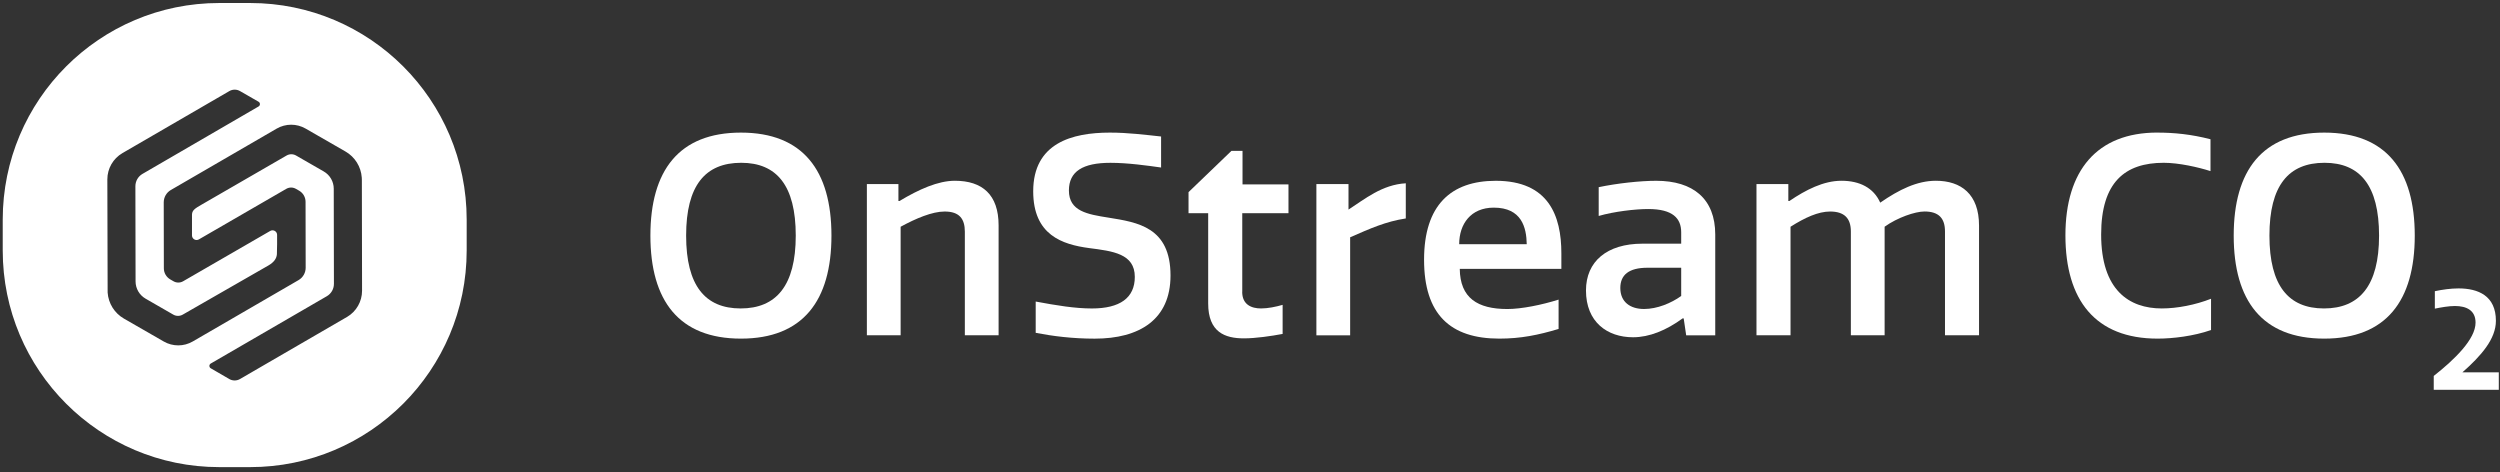
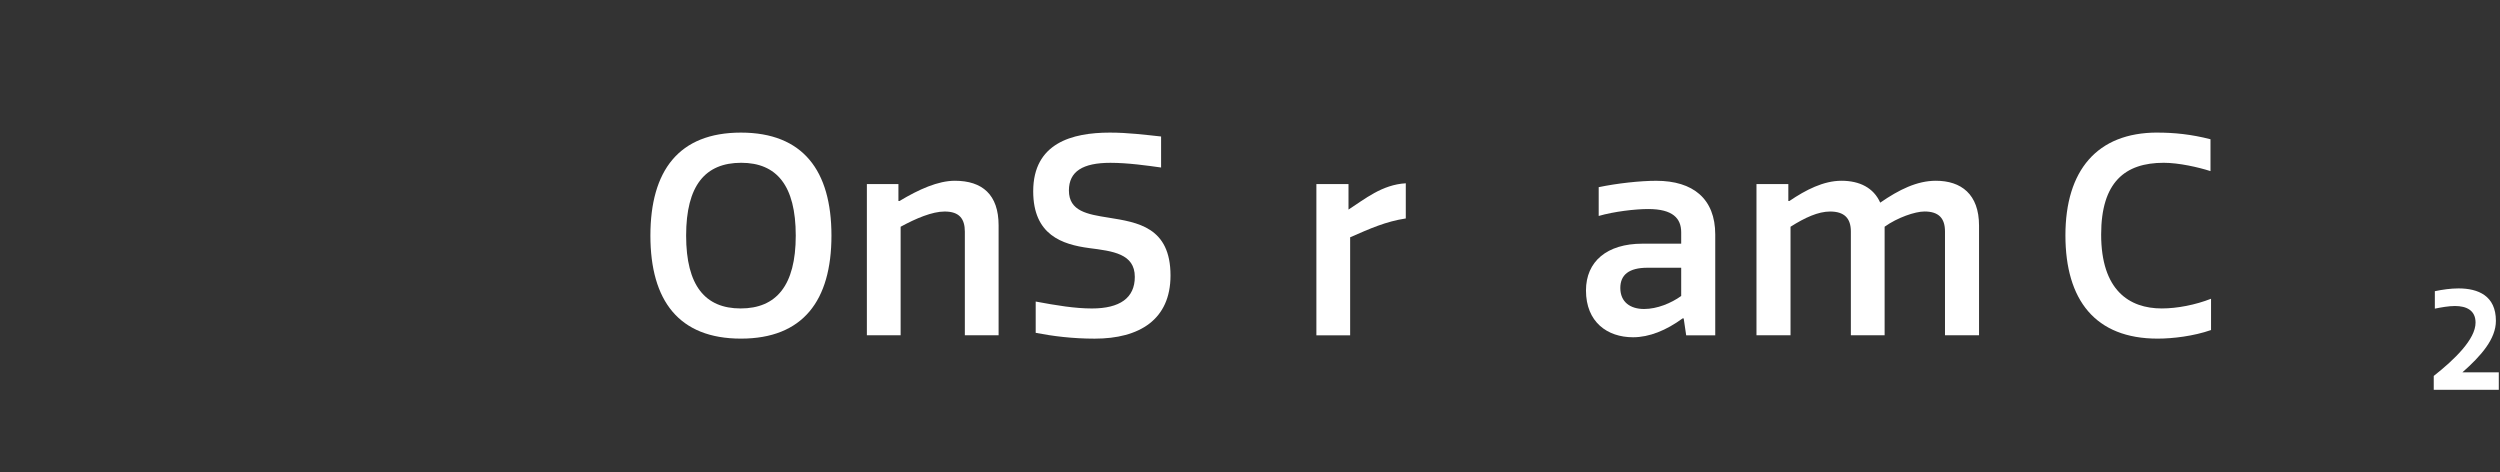
<svg xmlns="http://www.w3.org/2000/svg" width="397" height="75" viewBox="0 0 397 75" fill="none">
  <rect x="0" y="0" width="397" height="75" fill="#333333" stroke="none" />
  <path d="M117.659 21.058C127.507 21.058 132.035 27.084 132.035 37.416C132.035 47.747 127.507 53.773 117.659 53.773C107.811 53.773 103.283 47.747 103.283 37.416C103.283 27.084 107.811 21.058 117.659 21.058ZM117.705 25.851C111.99 25.851 108.957 29.456 108.957 37.416C108.957 45.376 111.99 48.981 117.618 48.981C123.246 48.981 126.366 45.376 126.366 37.416C126.366 29.456 123.333 25.851 117.705 25.851Z" fill="white" />
  <path d="M153.217 53.249V36.799C153.217 34.732 152.338 33.59 150.01 33.59C148.031 33.59 145.44 34.69 143.02 36.007V53.244H137.659V29.23H142.67V31.914H142.845C145.924 30.068 148.956 28.705 151.634 28.705C155.988 28.705 158.578 30.906 158.578 35.786V53.244H153.217V53.249Z" fill="white" />
  <path d="M180.207 43.967C180.207 40.275 176.691 39.879 172.955 39.395C168.689 38.825 164.073 37.328 164.073 30.381C164.073 22.729 170.226 21.058 176.25 21.058C179.149 21.058 181.832 21.408 184.381 21.675V26.601C182.181 26.293 179.107 25.855 176.337 25.855C171.942 25.855 169.743 27.218 169.743 30.252C169.743 33.548 172.688 34.032 176.029 34.561C180.644 35.307 185.877 36.058 185.877 43.751C185.877 50.744 180.953 53.778 173.834 53.778C170.318 53.778 167.198 53.382 164.469 52.853V47.885C167.764 48.502 170.709 48.985 173.392 48.985C177.833 48.985 180.207 47.314 180.207 43.972V43.967Z" fill="white" />
-   <path d="M197.261 46.343C197.261 48.364 198.711 48.981 200.252 48.981C201.352 48.981 202.627 48.718 203.681 48.41V53.028C201.835 53.377 199.374 53.732 197.528 53.732C194.537 53.732 191.859 52.765 191.859 48.189V33.852H188.739V30.51L195.554 23.958H197.312V29.28H204.61V33.852H197.271V46.343H197.261Z" fill="white" />
  <path d="M223.239 34.69C220.073 35.174 217.611 36.274 214.403 37.683V53.249H209.042V29.235H214.141V33.281C216.736 31.61 219.46 29.322 223.239 29.106V34.69Z" fill="white" />
-   <path d="M247.504 52.236C244.296 53.203 241.48 53.773 238.098 53.773C230.274 53.773 226.142 49.902 226.142 41.242C226.142 32.582 230.408 28.71 237.527 28.71C245.921 28.71 247.945 34.253 247.945 40.233V42.697H231.812C231.858 47.314 234.623 49.073 239.372 49.073C241.613 49.073 244.867 48.414 247.504 47.577V52.24V52.236ZM242.446 38.779C242.4 36.141 241.655 32.973 237.214 32.973C233.565 32.973 231.719 35.57 231.719 38.779H242.446Z" fill="white" />
  <path d="M266.974 38.691V36.886C266.974 34.686 265.653 33.194 261.742 33.194C259.676 33.194 256.293 33.59 253.873 34.294V29.723C256.818 29.106 260.467 28.71 263.017 28.71C268.861 28.71 272.381 31.569 272.381 37.241V53.249H267.766L267.37 50.565H267.195C264.6 52.457 261.921 53.557 259.326 53.557C255.239 53.557 251.853 51.14 251.853 46.126C251.853 41.509 255.193 38.696 260.821 38.696H266.974V38.691ZM266.974 42.517H261.613C258.668 42.517 257.306 43.659 257.306 45.726C257.306 47.968 258.889 49.068 261.084 49.068C263.15 49.068 265.391 48.143 266.974 47.001V42.517Z" fill="white" />
  <path d="M293.917 53.249V36.757C293.917 34.69 292.905 33.59 290.622 33.59C288.731 33.59 286.623 34.557 284.336 36.007V53.244H278.929V29.23H283.987V31.914H284.161C286.757 30.155 289.569 28.705 292.426 28.705C295.284 28.705 297.525 29.805 298.579 32.181C301.57 30.114 304.423 28.705 307.414 28.705C311.413 28.705 314.271 30.818 314.271 35.827V53.244H308.864V36.753C308.864 34.686 307.898 33.585 305.61 33.585C304.115 33.585 301.303 34.552 299.278 36.002V53.239H293.917V53.249Z" fill="white" />
  <path d="M342.586 21.058C345.223 21.058 347.947 21.32 351.026 22.112V27.172C349.093 26.555 346.015 25.851 343.599 25.851C337.446 25.851 333.663 28.931 333.663 37.241C333.663 46.08 338.104 48.981 343.29 48.981C345.752 48.981 348.651 48.41 351.113 47.443V52.411C348.343 53.378 345.048 53.773 342.628 53.773C332.738 53.773 327.989 47.66 327.989 37.37C327.989 27.08 333.001 21.053 342.582 21.053L342.586 21.058Z" fill="white" />
-   <path d="M369.088 21.058C378.936 21.058 383.464 27.084 383.464 37.416C383.464 47.747 378.936 53.773 369.088 53.773C359.24 53.773 354.712 47.747 354.712 37.416C354.712 27.084 359.24 21.058 369.088 21.058ZM369.134 25.851C363.419 25.851 360.386 29.456 360.386 37.416C360.386 45.376 363.419 48.981 369.047 48.981C374.675 48.981 377.795 45.376 377.795 37.416C377.795 29.456 374.762 25.851 369.134 25.851Z" fill="white" />
  <path d="M386.478 59.699C389.796 57.084 393.118 53.87 393.118 51.232C393.118 49.275 391.669 48.594 389.842 48.594C388.83 48.594 387.642 48.815 386.653 49.013V46.241C387.817 45.997 389.161 45.799 390.413 45.799C393.533 45.799 396.349 46.964 396.349 50.947C396.349 53.829 394.02 56.49 391.029 59.128H396.809V61.899H386.478V59.699Z" fill="white" />
-   <path d="M39.719 0.478H34.813C15.826 0.478 0.433 15.879 0.433 34.874V39.782C0.433 58.778 15.826 74.178 34.818 74.178H39.723C58.71 74.178 74.108 58.778 74.108 39.782V34.874C74.108 15.879 58.715 0.478 39.723 0.478H39.719ZM55.084 50.344L38.108 60.191C37.584 60.495 36.935 60.495 36.41 60.191L33.469 58.483C33.179 58.313 33.179 57.894 33.469 57.728L51.9 47.038C52.599 46.633 53.027 45.887 53.027 45.077L52.999 29.967C52.999 28.834 52.392 27.789 51.407 27.223L47.013 24.695C46.548 24.428 45.977 24.428 45.512 24.695C42.576 26.394 32.015 32.494 32.015 32.494C31.008 33.079 30.506 33.369 30.488 34.078V37.393C30.497 37.95 31.095 38.295 31.578 38.019L45.457 29.99C45.931 29.713 46.52 29.713 46.994 29.99L47.5 30.28C48.131 30.643 48.522 31.316 48.522 32.043L48.54 42.517C48.54 43.323 48.112 44.073 47.413 44.478L30.602 54.229C29.185 55.049 27.441 55.053 26.019 54.239L19.678 50.592C18.173 49.727 17.207 48.166 17.092 46.449C17.082 46.338 17.046 28.489 17.046 28.489C17.046 26.767 17.957 25.178 19.443 24.313L36.419 14.465C36.944 14.161 37.593 14.161 38.117 14.465L41.058 16.155C41.348 16.32 41.352 16.744 41.058 16.91L22.628 27.614C21.928 28.019 21.5 28.765 21.5 29.575L21.528 44.685C21.528 45.818 22.135 46.863 23.12 47.429L27.519 49.962C27.984 50.228 28.555 50.228 29.02 49.962C31.974 48.267 42.641 42.144 42.645 42.144C43.483 41.656 43.925 41.064 43.971 40.367L44.003 38.806V37.296C44.003 36.739 43.395 36.394 42.917 36.67L29.084 44.662C28.61 44.939 28.021 44.939 27.547 44.662L27.041 44.372C26.41 44.009 26.019 43.336 26.019 42.609L26.001 32.135C26.001 31.329 26.429 30.579 27.128 30.174L43.938 20.423C45.356 19.603 47.1 19.599 48.522 20.413L54.863 24.06C56.368 24.925 57.334 26.486 57.449 28.203C57.459 28.314 57.463 28.429 57.463 28.539L57.495 46.163C57.495 47.885 56.584 49.473 55.098 50.339L55.084 50.344Z" fill="white" />
</svg>